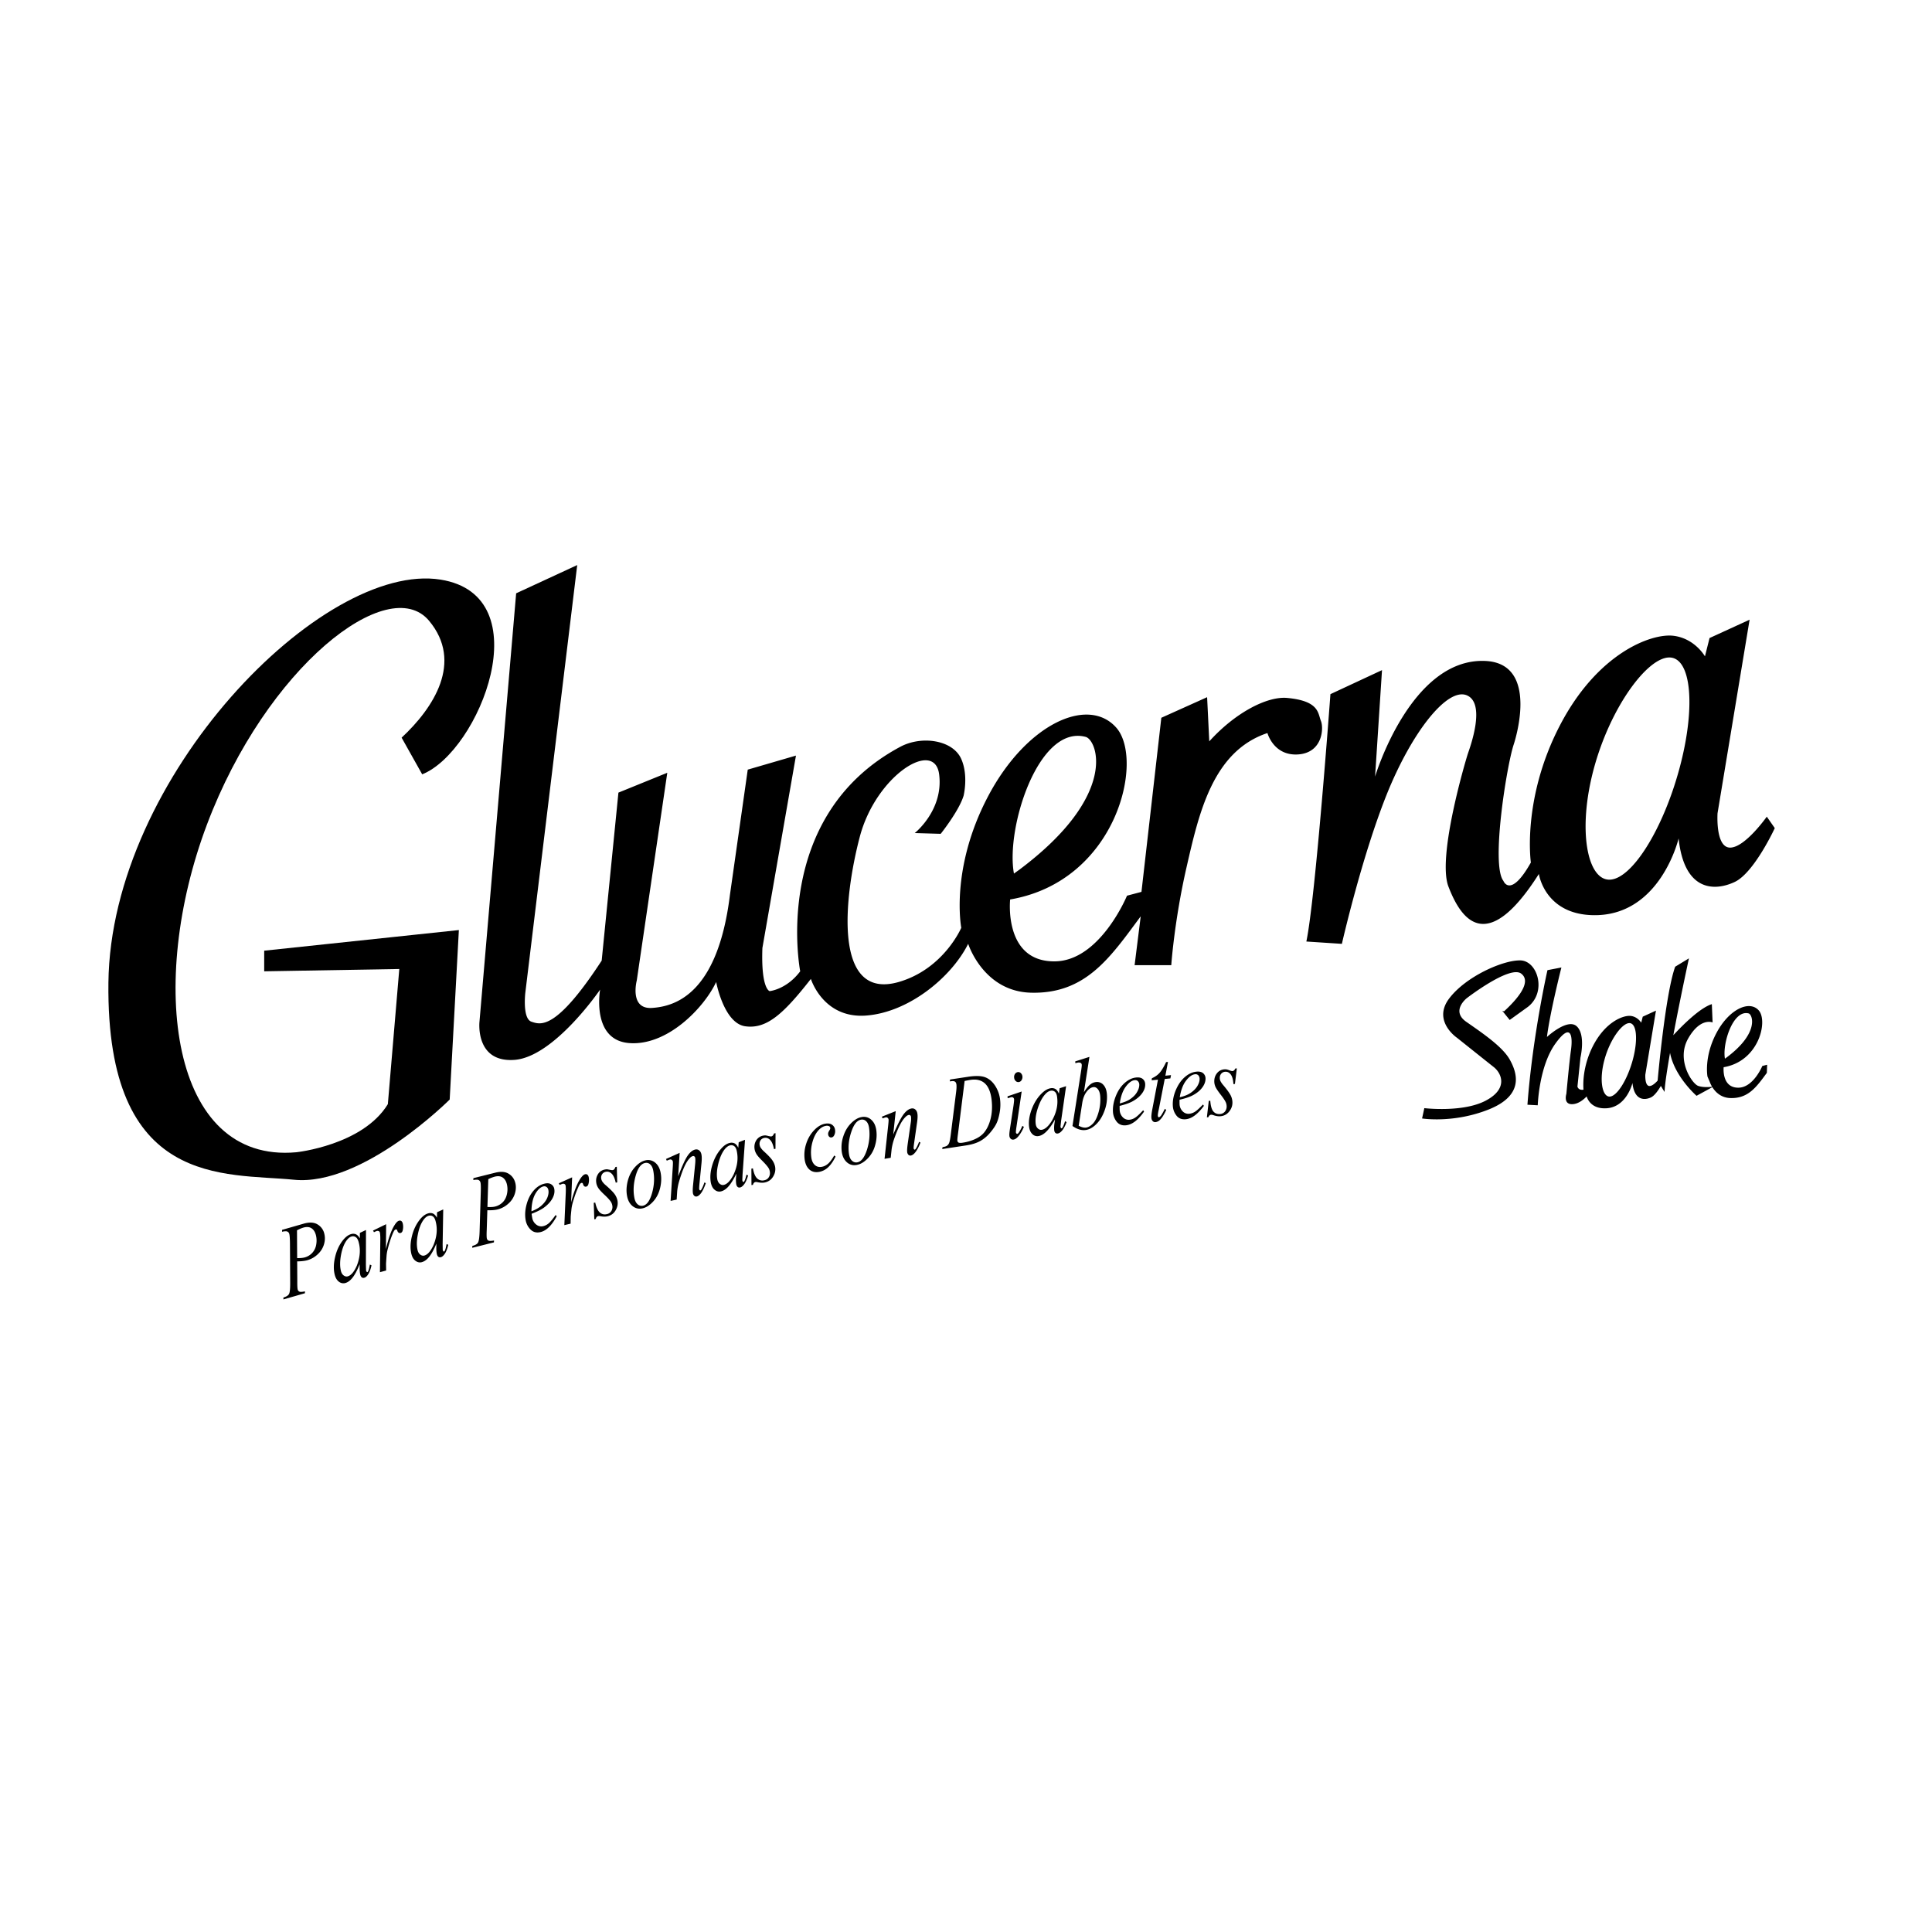
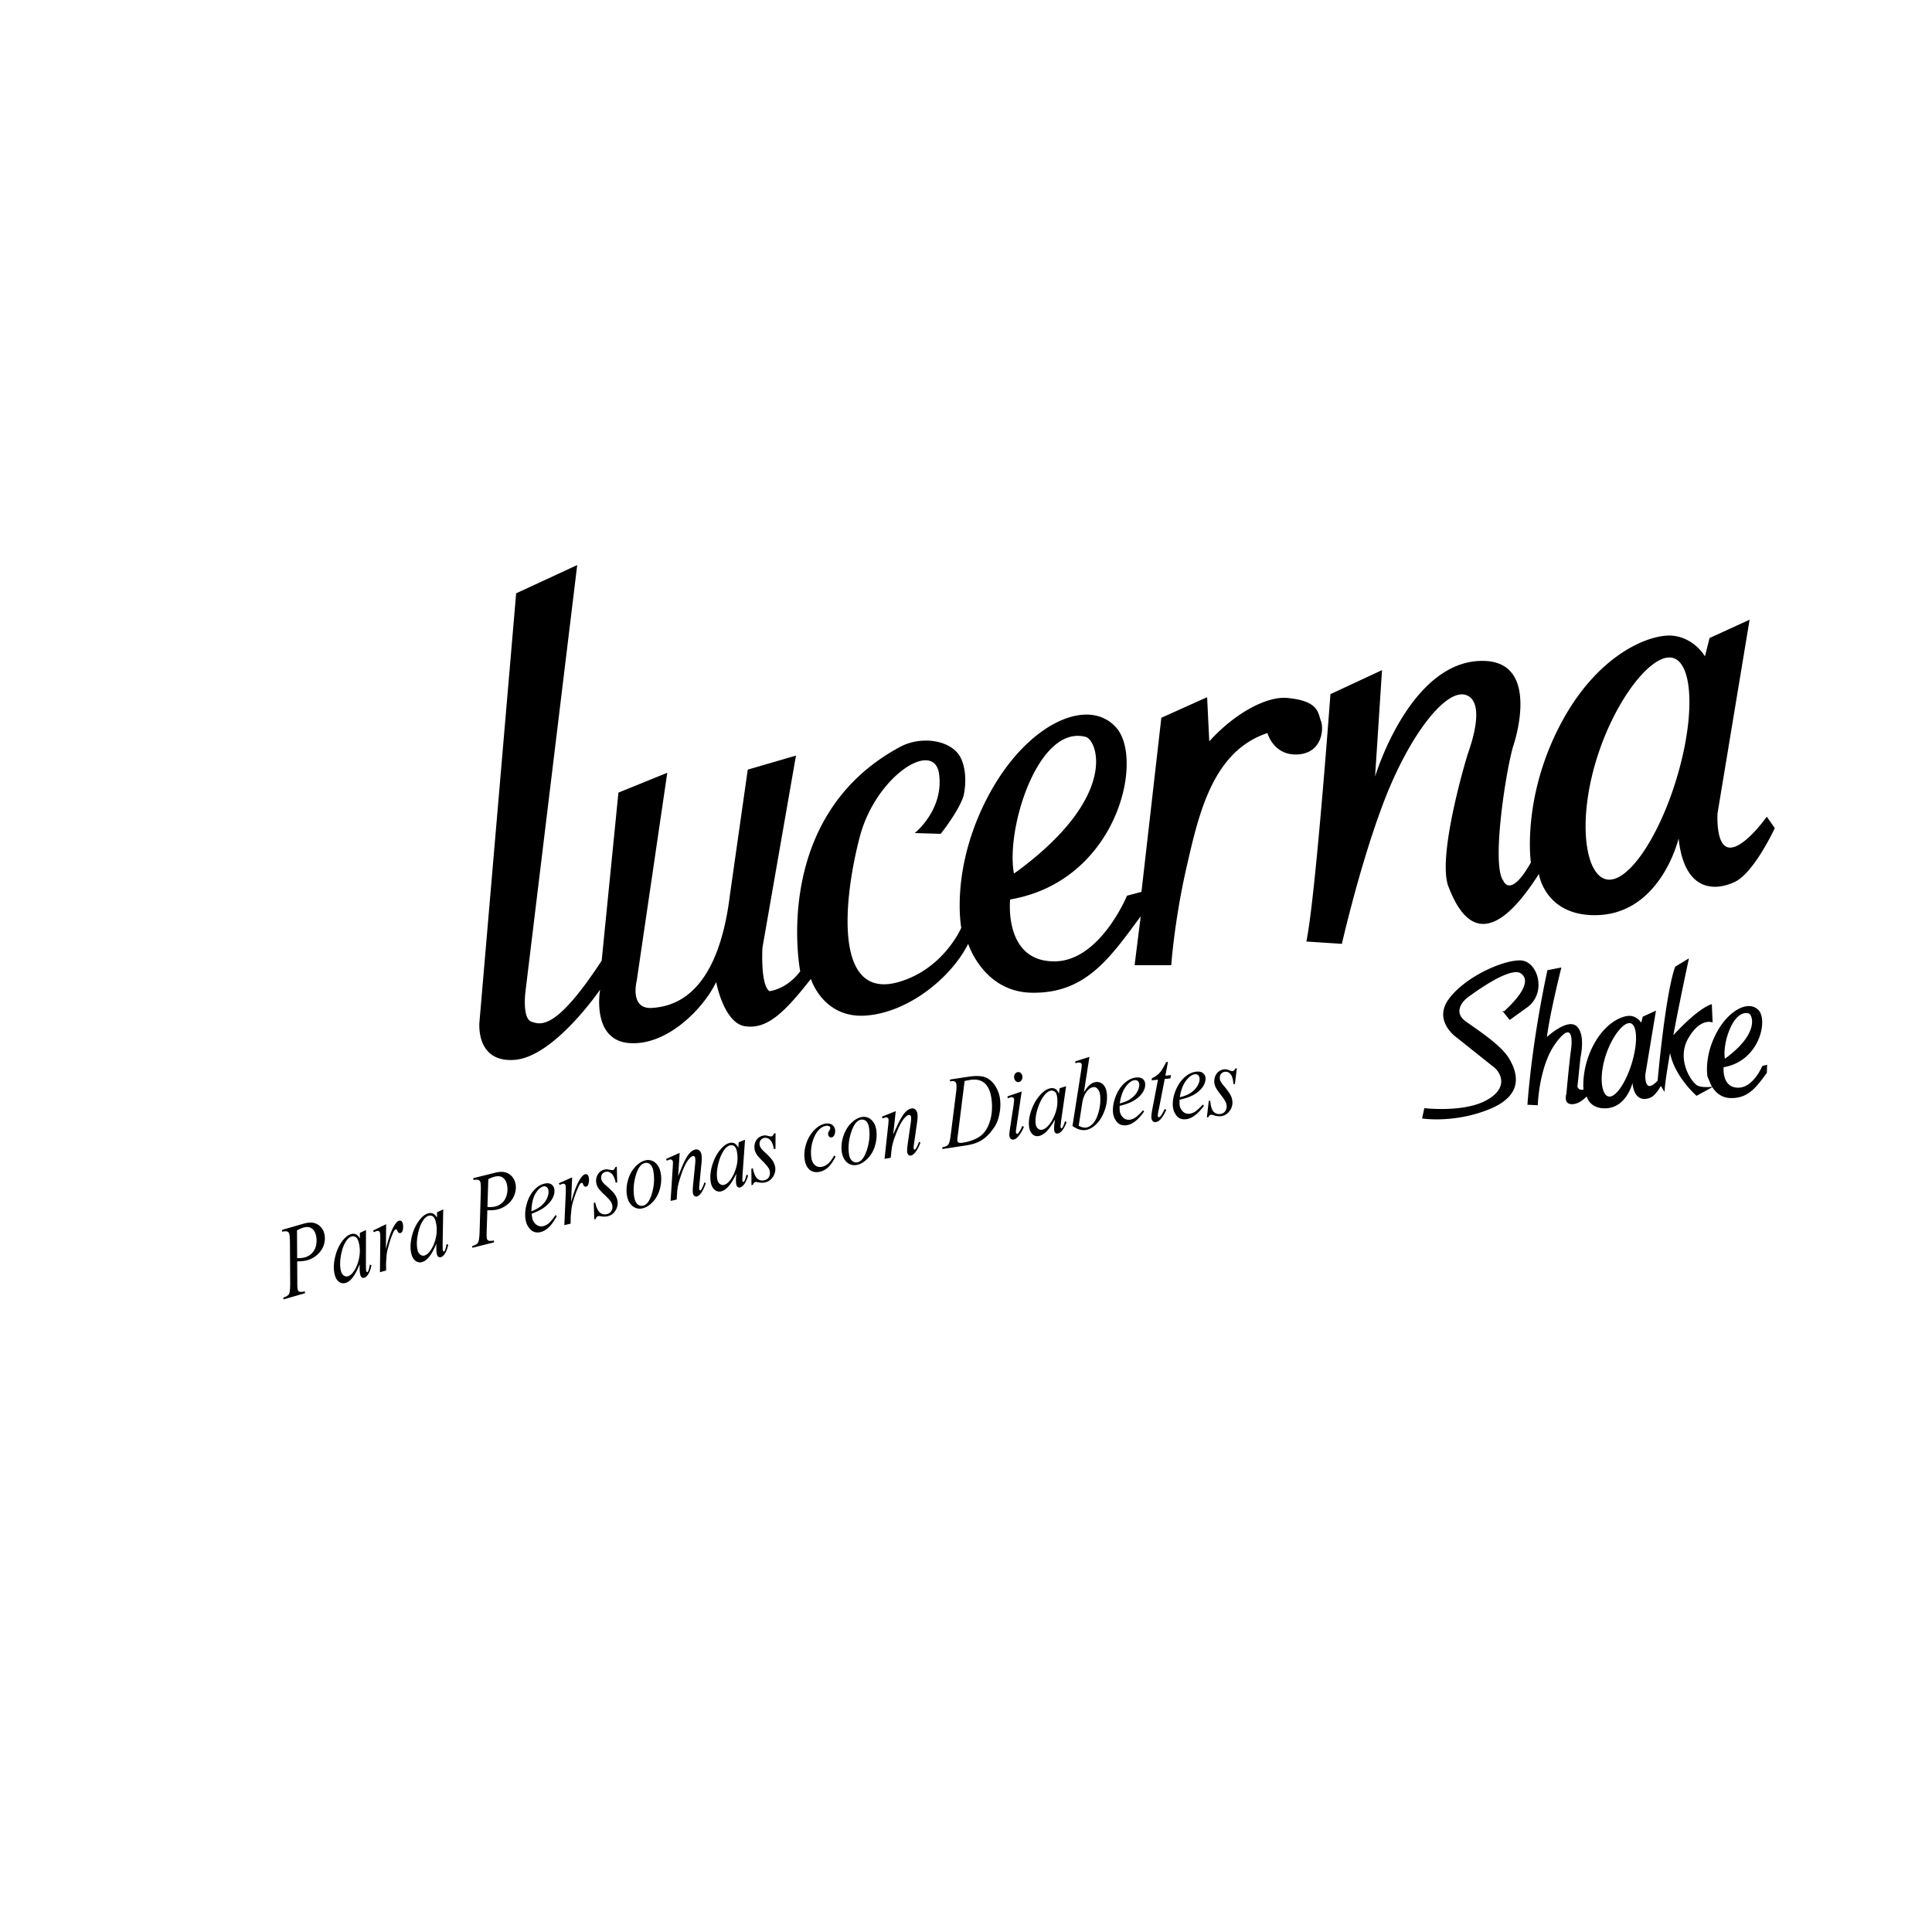
<svg xmlns="http://www.w3.org/2000/svg" width="2500" height="2500" viewBox="0 0 192.756 192.756">
  <g fill-rule="evenodd" clip-rule="evenodd">
    <path fill="#fff" d="M0 0h192.756v192.756H0V0z" />
-     <path d="M18.734 124.48c-2.198.173-2.802 1.066-1.503 2.533.754.851 3.286.397 4.283 1.416.571.588.361 2.048.856 2.764 2.123 3.055 5.377 5.388 9.137 5.172 2.376-.134 3.022-.953 4.865-1.75 1.061-.464 2.316-.626 3.302-1.294.426-.291 1.956-1.875 1.886-1.837 1.638-.862 2.155-.754 3.998-.544.802.092.636.651 1.815.631 1.6-.027 3.222-1.294 4.752-1.628 1.972-.426 4.224.118 6.104-.576 1.761-.657 2.688-2.532 4.369-3.065 1.794-.565 4.251.15 6.158-.129 2.284-.335 4.714-.965 6.96-1.455 3.049-.651 3.884-1.848 6.374-3.243 1.821-1.019 4.267-1.282 6.12-1.874 4.401-1.413 9.385-1.45 13.996-2.797 3.377-.98 7.715-2.937 11.367-2.062 2.516.597 4.535 3.361 6.992 1.519 1.309-.971.992-2.102 2.27-2.823 2.316-1.298 5.58.587 8.086.032 1.6-.355 2.234-1.644 3.965-1.729 2.543-.135 6.125 1.304 8.447 2.016 4.65 1.416 10.883 1.879 15.5-.308.906-.431 1.207-1.665 2.172-2.08 1.631-.705 3.527-.037 5.213-.29 2.668-.409 4.656-1.078 7.598-1.213 2.996-.14 7.684.049 10.436-.915-2.711-2.489-6.832-3.825-10.145-5.501-1.795-.905-3.324-2.532-5.141-3.033-3.996-1.115-9.406.711-13.402.916-6.238.323-12.365-.006-18.555-.318-5.145-.258-9.768-1.794-14.988-1.471.436.625.904 1.795 1.562 2.365-3.33-.414-4.186-1.52-7.369-1.104-1.801.236-3.578.641-5.426.527-4.408-.27-8.49.829-13.156.604-6.276-.308-12.196.83-18.268 2.133a42.696 42.696 0 0 1-6.648.917c-3.809.22-5.953 2.214-9.417 3.335-3.098 1.001-6.697.01-9.896.322-2.44.231-4.65 1.391-7.149 1.52-2.483.123-3.917-.017-6.465.625-2.828.717-4.579 1.837-7.386 2.413-4.596.948-8.367.852-12.752 2.823-2.732 1.233-6.638 1.449-9.165 2.894-1.077.614-.161 1.756-1.982 2.209 2.726 1.708 8.21-.938 9.32 2.747l.91.606z" fill="#fff" />
-     <path d="M40.069 73.596c3.194-2.968 6.169-7.542 2.743-11.658-4.046-4.854-16.228 4.574-22.17 20.342-5.941 15.77-3.657 33.823 8.917 32.681 0 0 6.627-.689 9.137-4.8l1.142-13.484-13.479.23V94.85l19.422-2.058-.916 16.91s-8.679 8.686-15.538 8.001c-6.853-.689-18.738.911-18.511-19.653.226-20.569 21.382-42.092 33.137-40.222 10.059 1.6 3.885 17.137-1.831 19.427l-2.053-3.659z" />
    <path d="M79.414 75.385l-4.811 1.401-1.778 12.499c-1.217 9.908-5.484 11.126-7.769 11.276-2.29.155-1.525-2.742-1.525-2.742l3.044-20.72L61.7 79.08l-1.67 16.761c-4.574 7.009-6.099 6.4-7.01 6.093-.916-.308-.608-2.893-.608-2.893l5.177-42.664-6.092 2.818-3.659 42.739s-.458 4.11 3.508 3.809c3.959-.308 8.528-7.009 8.528-7.009s-.911 5.031 2.893 5.333c3.809.302 7.467-3.507 8.685-6.093 0 0 .759 4.11 2.894 4.417 2.133.302 3.813-1.217 6.556-4.724 0 0 1.218 3.965 5.484 3.657 4.267-.307 8.535-3.809 10.209-7.159 0 0 1.499 4.74 6.243 4.876 5.486.15 7.926-3.508 10.971-7.619l-.609 4.875h3.658s.301-4.423 1.52-9.757c1.223-5.328 2.59-11.578 8.074-13.403 0 0 .615 2.29 3.051 2.133 2.434-.156 2.59-2.591 2.283-3.351-.307-.759-.15-1.982-3.35-2.284-2-.194-5.193 1.46-7.787 4.332l-.215-4.408-4.568 2.054-1.982 17.369-1.443.382s-2.668 6.476-7.166 6.551c-5.176.082-4.492-6.174-4.492-6.174 10.666-1.827 13.408-13.938 10.592-17.138-2.818-3.199-8.992-.382-12.801 6.859-3.808 7.229-2.667 13.103-2.667 13.103s-1.75 4.111-6.243 5.409c-6.567 1.891-5.485-8.383-3.885-14.477 1.6-6.093 7.462-9.826 7.919-6.243.458 3.577-2.435 5.861-2.435 5.861l2.591.076s1.827-2.284 2.285-3.804c0 0 .5-2.004-.232-3.658-.835-1.907-3.959-2.365-6.092-1.217-13 6.96-9.978 22.395-9.978 22.395-1.374 1.827-3.05 1.978-3.05 1.978s-.873-.193-.722-4.304l3.349-19.196zm28.908-1.864c1.141.302 3.35 5.786-6.627 13.253l-.533.382c-.84-4.498 2.43-14.901 7.16-13.635zM176.273 81.479s-2.172 3.087-3.658 3.087c-1.482 0-1.256-3.426-1.256-3.426l3.199-19.314-3.996 1.832-.459 1.826s-1.027-1.826-3.199-2.058c-2.17-.227-7.543 1.719-11.314 9.03-3.77 7.311-2.855 13.597-2.855 13.597-2.057 3.653-2.742 1.827-2.742 1.827-1.26-1.6.34-11.54 1.029-13.598 0 0 2.742-8.113-2.859-8.34-7.43-.302-10.971 11.54-10.971 11.54l.691-10.624-5.146 2.397s-1.486 20.337-2.402 24.68l3.545.232s1.945-8.572 4.455-14.859c2.518-6.282 6.057-10.737 8.002-9.94 1.938.803.344 5.146.111 5.83-.225.684-3.08 10.284-1.938 13.253 1.141 2.973 3.652 7.203 9.023-1.256 0 0 .57 3.998 5.371 4.11 6.744.162 8.57-7.655 8.57-7.655.572 5.371 3.658 5.258 5.598 4.342 1.945-.917 3.998-5.372 3.998-5.372l-.797-1.141zm-8.716-4.801c-1.654 6.126-4.779 11.087-6.994 11.087-2.203 0-3.193-4.961-1.545-11.087 1.654-6.12 5.322-11.082 7.531-11.082s2.662 4.962 1.008 11.082zM146.275 101.935c-1.541-1.089.061-2.344.061-2.344s4.287-3.313 5.43-2.456c1.143.856-.518 2.683-1.713 3.771l-.172-.06.742.916 1.826-1.314c1.887-1.481.971-4.568-.744-4.628-1.713-.054-5.482 1.601-7.143 3.83-1.654 2.226.797 3.885.797 3.885s2.861 2.284 3.658 2.915c.803.625 1.488 2.171-.797 3.367-2.289 1.201-6.115.743-6.115.743l-.225 1.029s3.141.512 6.684-.911c3.541-1.433 2.797-3.657 2.059-4.972-.742-1.314-2.801-2.688-4.348-3.771zM175.826 106.353s-.883 2.144-2.371 2.165c-1.707.027-1.486-2.042-1.486-2.042 3.527-.598 4.439-4.605 3.502-5.667-.932-1.057-2.969-.124-4.229 2.268-1.262 2.393-.885 4.337-.885 4.337l.227.528s.07.216.232.484c-.254.033-.912.087-1.402-.092-.607-.231-2.203-2.591-.984-4.725 1.217-2.133 2.436-1.6 2.436-1.6l-.076-1.827c-1.207.384-2.953 2.14-3.842 3.099.695-3.712 1.557-7.667 1.557-7.667l-1.373.835c-.992 2.743-1.75 11.352-1.75 11.352l.004.006c-.242.269-.555.544-.812.544-.49 0-.42-1.137-.42-1.137l1.061-6.384-1.32.604-.15.604s-.346-.604-1.061-.68c-.717-.075-2.496.566-3.746 2.985-1.066 2.079-.99 3.906-.953 4.374-.518.093-.604-.307-.604-.307l.301-2.898s.541-2.285-.375-3.12c-.916-.84-2.969 1.067-2.969 1.067.301-2.44 1.443-6.934 1.443-6.934l-1.391.269s-1.48 6.509-1.998 13.426l1.029.055s.113-3.885 1.771-6.169c1.654-2.284 1.713-.517 1.541.684-.172 1.202-.457 4.343-.457 4.343s-.346 1.088.629 1.029c.572-.032 1.072-.437 1.396-.771.113.36.502 1.158 1.734 1.186 2.23.059 2.834-2.527 2.834-2.527.189 1.772 1.213 1.735 1.854 1.434.355-.173.727-.7.98-1.143l.367.604c.037-.813.264-2.257.549-3.901.463 2.388 2.645 4.284 2.645 4.284l1.578-.862c.285.463.842 1.062 1.811 1.088 1.811.049 2.619-1.158 3.625-2.516l.027-.809-.479.124zm-1.363-5.244c.377.103 1.109 1.918-2.188 4.386l-.178.129c-.275-1.486.803-4.929 2.366-4.515zm-11.561 4.634c-.551 2.021-1.59 3.663-2.318 3.663-.732 0-1.055-1.643-.51-3.663.543-2.025 1.76-3.668 2.488-3.668.733 0 .883 1.643.34 3.668zM28.144 122.892c.264-.059.447-.064.538-.011a.353.353 0 0 1 .184.245c.038.15.059.463.064.94l.022 3.968c.002.565-.038.924-.119 1.071-.086.151-.27.265-.556.349v.188l2.146-.616v-.188c-.281.062-.464.069-.553.026a.301.301 0 0 1-.169-.207c-.032-.127-.043-.407-.04-.835l-.011-1.973c.42-.005.757-.043 1.01-.115a2.49 2.49 0 0 0 1.064-.617 2.18 2.18 0 0 0 .606-.986c.103-.36.11-.708.027-1.036a1.44 1.44 0 0 0-.685-.94c-.35-.21-.808-.234-1.374-.07l-2.155.619v.188h.001zm1.487-.143c.245-.127.458-.219.636-.27.334-.095.606-.073.819.07.21.14.355.371.436.695.076.309.083.63.022.955a1.583 1.583 0 0 1-.398.809 1.585 1.585 0 0 1-.733.441c-.188.054-.442.078-.766.073l-.016-2.773zM35.508 123.44c.129.092.224.275.289.545.186.711.121 1.474-.195 2.287-.271.619-.573.975-.91 1.069-.132.037-.266.008-.404-.089-.134-.098-.229-.254-.279-.469-.103-.429-.1-.94.007-1.538.108-.596.281-1.069.518-1.422.17-.251.347-.402.536-.456a.486.486 0 0 1 .438.073zm.396-.435l-.002.549c-.119-.207-.248-.342-.388-.406a.693.693 0 0 0-.485-.021c-.296.083-.581.305-.856.665-.351.455-.598 1.003-.744 1.641-.146.639-.162 1.21-.04 1.716.081.337.224.579.425.728a.72.72 0 0 0 .634.132c.226-.062.436-.205.635-.429.275-.307.539-.788.8-1.443l-.003.383c.003.272.022.487.06.644.032.132.083.224.153.277.07.055.154.067.25.04.146-.037.28-.161.41-.371.129-.208.233-.498.312-.867l-.162-.078c-.059.325-.112.544-.167.651-.027.059-.054.092-.081.1-.022.006-.043-.002-.068-.024a.277.277 0 0 1-.057-.118.548.548 0 0 1-.011-.102l-.013-.467.008-3.488-.61.288zM37.216 122.775l1.309-.638-.021 2.488c.255-1.088.536-1.875.841-2.361.167-.278.323-.435.466-.473a.27.27 0 0 1 .234.035.437.437 0 0 1 .141.254c.048.213.048.428 0 .646-.033.164-.108.262-.232.293a.214.214 0 0 1-.178-.029.37.37 0 0 1-.134-.202c-.017-.059-.039-.097-.06-.11-.032-.021-.06-.027-.089-.02a.285.285 0 0 0-.124.076c-.057.062-.135.215-.232.458-.153.374-.304.849-.452 1.42a3.816 3.816 0 0 0-.125.792c-.029.396-.045.633-.045.71l.01.645-.619.167.038-3.177c.005-.371-.01-.63-.043-.78a.216.216 0 0 0-.091-.129.296.296 0 0 0-.221-.022 1.647 1.647 0 0 0-.275.121l-.098-.164zM43.606 120.944l-.011.549c-.116-.207-.242-.344-.382-.412a.688.688 0 0 0-.479-.026c-.301.078-.592.296-.867.651-.355.45-.614.994-.771 1.633-.156.635-.178 1.207-.065 1.713.076.34.216.584.415.735.202.151.412.199.63.141.226-.06.441-.197.641-.418.28-.304.555-.781.822-1.433l-.009.383c0 .271.017.486.052.646.03.132.078.224.148.28.07.055.154.067.251.044.145-.038.282-.162.415-.367.132-.207.24-.496.326-.865l-.164-.08c-.062.326-.116.544-.173.651-.029.061-.059.092-.083.098-.022.006-.043-.003-.067-.024a.326.326 0 0 1-.058-.118.603.603 0 0 1-.007-.105l-.008-.464.059-3.491-.615.279zm-.399.431c.124.094.216.277.274.55.178.714.103 1.477-.226 2.284-.277.616-.587.97-.924 1.059-.132.035-.267.003-.401-.095-.135-.1-.226-.256-.274-.475-.097-.431-.087-.942.032-1.537.116-.596.296-1.066.539-1.417.172-.248.35-.396.539-.447a.488.488 0 0 1 .441.078zM47.231 117.544l2.178-.544c.568-.143 1.023-.103 1.368.122.345.221.56.544.651.964.07.334.046.679-.07 1.037a2.18 2.18 0 0 1-.639.964 2.476 2.476 0 0 1-1.083.582c-.256.062-.595.089-1.013.078l-.062 1.975c-.019.428-.016.709.011.835.021.1.075.17.161.216.089.046.272.043.555-.008l-.008.188-2.164.541.009-.188c.288-.073.476-.181.563-.328.088-.146.14-.502.161-1.07l.118-3.973c.014-.475.006-.79-.027-.943a.37.37 0 0 0-.174-.251c-.095-.056-.272-.058-.542-.007l.007-.19zm1.401 2.877c.323.017.577.003.765-.045a1.61 1.61 0 0 0 .749-.416c.209-.207.35-.471.425-.797.075-.323.081-.641.013-.957-.067-.324-.207-.562-.412-.71-.205-.151-.477-.183-.813-.1a3.684 3.684 0 0 0-.641.247l-.086 2.778zM53.405 119.12c.248-.428.512-.676.794-.746a.388.388 0 0 1 .337.054.468.468 0 0 1 .175.305c.046.224.008.479-.11.771-.122.291-.334.565-.636.826-.232.194-.544.369-.943.523.012-.725.139-1.301.383-1.733zm.876 1.355c.423-.312.725-.656.897-1.034.134-.291.172-.57.119-.843a.665.665 0 0 0-.311-.444c-.167-.107-.396-.127-.681-.057-.398.097-.76.331-1.077.703-.321.372-.555.84-.701 1.406-.146.565-.169 1.088-.073 1.573.073.358.24.662.501.913.262.25.59.325.983.231.582-.14 1.118-.669 1.608-1.581l-.11-.121c-.297.414-.529.692-.69.83-.167.14-.345.233-.542.281a.799.799 0 0 1-.695-.15 1.062 1.062 0 0 1-.409-.673 6.317 6.317 0 0 1-.062-.41c.548-.209.96-.416 1.243-.624zM55.84 118.223c.135-.062.227-.099.28-.113a.294.294 0 0 1 .219.03.224.224 0 0 1 .089.135c.026.148.032.409.016.781l-.14 3.176.625-.146.011-.644c0-.078.022-.315.065-.711a3.94 3.94 0 0 1 .151-.79c.166-.565.333-1.034.501-1.403.102-.242.183-.394.245-.452a.241.241 0 0 1 .126-.07.09.09 0 0 1 .086.02c.022.016.043.054.06.115.027.097.07.167.127.205a.211.211 0 0 0 .175.035c.124-.027.202-.124.239-.285a1.45 1.45 0 0 0 .024-.647c-.024-.121-.069-.207-.135-.258a.252.252 0 0 0-.231-.043c-.143.031-.302.186-.482.457-.32.477-.622 1.256-.913 2.336l.103-2.489-1.328.596.087.165zM61.389 116.442c-.048.172-.131.272-.25.299-.046.012-.143 0-.299-.032-.151-.029-.248-.048-.286-.048-.075 0-.153.011-.239.029a1.015 1.015 0 0 0-.679.496c-.15.264-.197.552-.138.867.032.173.103.337.205.493.103.155.307.379.617.668.31.29.52.522.635.7a.97.97 0 0 1 .132.348.777.777 0 0 1-.087.552.675.675 0 0 1-.455.32c-.272.062-.503.009-.697-.161-.199-.169-.351-.501-.464-.997l-.146.035.054 1.641.148-.035c.038-.162.116-.256.239-.283a.546.546 0 0 1 .216.009c.274.051.511.054.711.008.359-.083.63-.279.814-.598.186-.315.248-.644.183-.98a1.685 1.685 0 0 0-.28-.631c-.151-.21-.445-.506-.883-.889a1.848 1.848 0 0 1-.334-.351.778.778 0 0 1-.119-.293.62.62 0 0 1 .073-.437.555.555 0 0 1 .374-.259c.211-.048.404.011.584.178.181.17.318.472.413.907l.15-.035-.043-1.557-.149.036zM65.366 115.995a1.09 1.09 0 0 0-.97-.226c-.356.078-.703.302-1.037.668-.337.366-.574.816-.719 1.35-.14.533-.169 1.04-.081 1.517.081.452.264.797.554 1.029.289.231.621.307.994.224.365-.082.714-.306 1.051-.671.337-.367.568-.814.697-1.342.13-.525.151-1.035.06-1.521-.081-.454-.264-.796-.549-1.028zm-.307 3.027c-.216.761-.512 1.184-.9 1.27a.596.596 0 0 1-.544-.14c-.162-.141-.274-.364-.329-.677-.125-.679-.081-1.4.134-2.162.216-.766.522-1.191.925-1.28a.569.569 0 0 1 .524.135c.154.135.259.353.312.657.131.706.091 1.439-.122 2.197zM66.448 115.632l.076.17.148-.062c.079-.03.132-.049.165-.055a.21.21 0 0 1 .189.041c.059.043.091.1.105.172.013.073.008.302-.019.685l-.207 3.232.606-.133.054-.848c.038-.351.102-.677.194-.983.172-.581.345-1.067.522-1.455s.366-.679.561-.872a.594.594 0 0 1 .279-.181.178.178 0 0 1 .151.029.208.208 0 0 1 .086.148c.026.135.024.334 0 .593l-.207 2.082c-.041.404-.046.685-.019.841a.437.437 0 0 0 .14.274c.07.062.151.08.248.062.118-.026.245-.118.375-.271.186-.227.358-.579.525-1.062l-.146-.064a3.184 3.184 0 0 1-.304.711c-.035.049-.065.078-.095.084-.021.005-.045-.006-.069-.033a.23.23 0 0 1-.049-.104c-.005-.052 0-.202.021-.452l.213-2.163c.032-.343.032-.611-.003-.806-.032-.189-.104-.329-.22-.426-.116-.098-.248-.129-.396-.098-.267.058-.52.262-.762.609-.243.351-.558 1.037-.948 2.063l.147-2.339-1.361.611zM74.331 113.716l-.248 3.491-.019.464c-.003.043 0 .078.002.105a.318.318 0 0 0 .051.121c.022.023.044.035.068.029.021-.006.054-.035.086-.094.06-.105.129-.318.207-.641l.159.088c-.104.366-.229.649-.372.849-.143.2-.286.315-.431.346-.1.019-.184 0-.248-.06-.067-.058-.114-.154-.135-.289a2.984 2.984 0 0 1-.017-.646l.032-.385c-.304.639-.603 1.102-.897 1.393-.213.207-.434.336-.66.383-.224.046-.431-.014-.623-.176-.191-.161-.315-.415-.375-.757-.083-.515-.032-1.085.159-1.713.191-.628.475-1.159.855-1.592.296-.343.592-.544.899-.606a.682.682 0 0 1 .477.055c.138.074.255.218.358.433l.041-.55.631-.248zm-1.482.555c-.194.041-.38.181-.566.417-.258.34-.463.804-.611 1.391-.147.59-.186 1.102-.116 1.538.038.221.119.382.248.488.129.104.259.146.396.115.341-.07.665-.406.977-1.008.372-.792.488-1.549.351-2.272-.043-.275-.129-.464-.248-.566s-.264-.138-.431-.103zM77.221 113.086c-.057.173-.143.27-.261.294-.043.008-.143-.005-.296-.04a2.344 2.344 0 0 0-.283-.06 1.075 1.075 0 0 0-.239.021 1.033 1.033 0 0 0-.695.478c-.156.258-.21.546-.162.864.027.172.092.34.188.5s.296.389.598.688c.296.297.503.536.615.72a.955.955 0 0 1 .121.351c.032.201-.003.385-.103.549s-.256.267-.466.307a.744.744 0 0 1-.693-.183c-.191-.175-.334-.513-.428-1.008l-.151.029.008 1.641.148-.026c.043-.162.124-.256.248-.28a.575.575 0 0 1 .216.019c.274.057.509.067.706.027.361-.073.642-.264.835-.574.194-.31.264-.636.21-.978a1.695 1.695 0 0 0-.264-.639c-.14-.215-.426-.521-.857-.913a2.119 2.119 0 0 1-.32-.363.776.776 0 0 1-.11-.297.632.632 0 0 1 .086-.433.55.55 0 0 1 .382-.248c.21-.043.404.021.577.196.177.172.304.479.388.918l.151-.029.005-1.56-.154.029zM83.365 115.39c-.226.463-.474.818-.737 1.066a1.783 1.783 0 0 1-.884.461c-.393.072-.717 0-.976-.221-.258-.222-.417-.556-.484-.997a3.52 3.52 0 0 1 .137-1.546c.164-.531.423-.983.779-1.363.35-.377.722-.601 1.104-.674.299-.056.533-.023.706.098a.7.7 0 0 1 .302.501.854.854 0 0 1-.082.546c-.059.125-.145.197-.259.219a.256.256 0 0 1-.226-.057.347.347 0 0 1-.118-.229.493.493 0 0 1 .005-.176.916.916 0 0 1 .102-.213c.054-.083.087-.145.095-.18s.011-.07.005-.105a.207.207 0 0 0-.105-.156.53.53 0 0 0-.355-.032c-.275.051-.528.215-.762.49-.234.277-.418.642-.544 1.093a3.786 3.786 0 0 0-.121 1.579c.048.334.169.582.358.749.192.164.423.222.703.167.216-.04.417-.143.609-.307.19-.167.396-.439.613-.819l.135.106zM87.43 112.769c.067.492.028.999-.126 1.521a2.978 2.978 0 0 1-.754 1.31c-.351.353-.708.563-1.075.627a1.115 1.115 0 0 1-.982-.267c-.275-.244-.448-.595-.51-1.05a3.427 3.427 0 0 1 .148-1.517c.166-.528.425-.968.773-1.32.349-.353.703-.561 1.063-.624a1.08 1.08 0 0 1 .959.269c.273.242.442.593.504 1.051zm-.722-.229c-.041-.308-.137-.531-.289-.672a.564.564 0 0 0-.515-.158c-.406.072-.729.487-.977 1.241-.248.755-.324 1.477-.227 2.161.043.314.14.544.3.689a.593.593 0 0 0 .536.164c.388-.069.706-.479.954-1.23.242-.752.317-1.484.218-2.195zM89.367 110.858l-.25 2.333c.433-1.01.781-1.684 1.037-2.023.256-.336.518-.53.787-.576a.447.447 0 0 1 .393.116c.108.1.178.245.199.436.027.194.017.464-.032.807l-.308 2.157c-.035.248-.048.398-.04.449a.207.207 0 0 0 .04.108c.024.027.049.04.07.035.03-.006.062-.032.098-.081.107-.156.22-.388.336-.698l.14.073c-.185.475-.376.819-.57 1.037-.135.151-.265.233-.386.256a.274.274 0 0 1-.245-.07.46.46 0 0 1-.126-.282c-.019-.159 0-.439.056-.841l.3-2.077a2.22 2.22 0 0 0 .026-.592.214.214 0 0 0-.081-.151.172.172 0 0 0-.145-.037.616.616 0 0 0-.289.169c-.204.186-.404.469-.598.849-.194.38-.39.859-.59 1.434a5.289 5.289 0 0 0-.232.975l-.091.849-.614.103.351-3.225c.043-.383.06-.611.051-.687a.261.261 0 0 0-.094-.175.216.216 0 0 0-.189-.049 1.088 1.088 0 0 0-.167.049l-.151.054-.065-.173 1.379-.552zM96.818 107.741c.608-.094 1.094.028 1.45.356.357.331.582.884.668 1.659.074.688.039 1.314-.109 1.886-.145.571-.371 1.034-.678 1.393-.219.248-.51.455-.879.619a4.53 4.53 0 0 1-1.206.349 1.09 1.09 0 0 1-.361.013.2.2 0 0 1-.129-.072.283.283 0 0 1-.058-.138c-.008-.084.011-.308.062-.671l.662-5.285c.238-.049.429-.086.578-.109zm-1.967.139c.208-.032.35-.02.432.04.081.057.123.151.14.28.021.181.011.436-.033.768l-.528 4.207c-.054.435-.11.725-.175.876a.594.594 0 0 1-.219.267c-.069.051-.215.094-.431.135l-.032.188 2.368-.36c.574-.087 1.045-.232 1.414-.435.367-.202.695-.477.992-.827.295-.35.508-.659.639-.935.131-.271.234-.625.314-1.059.08-.431.098-.867.049-1.307a3.183 3.183 0 0 0-.49-1.385c-.27-.414-.598-.697-.986-.848-.389-.153-.965-.17-1.724-.054l-1.788.271-.033.188.091-.01zM101.262 107.152a.541.541 0 0 0-.08.369c.01.134.064.248.156.331a.356.356 0 0 0 .305.105.381.381 0 0 0 .277-.187.58.58 0 0 0 .088-.366.52.52 0 0 0-.158-.337.357.357 0 0 0-.307-.103.41.41 0 0 0-.281.188zm-.742 2.23l.016.191c.189-.062.312-.097.375-.107.072-.011.131.006.18.046s.076.097.084.167c.008.095-.014.326-.068.7l-.355 2.317c-.043.296-.059.506-.045.63a.454.454 0 0 0 .131.288c.076.07.168.1.277.083.162-.021.326-.131.488-.328.219-.265.4-.576.551-.945l-.156-.095a3.162 3.162 0 0 1-.375.695c-.047.06-.09.092-.129.097-.035.003-.062-.008-.09-.037a.212.212 0 0 1-.049-.121 4.222 4.222 0 0 1 .043-.437l.535-3.626-1.413.482zM106.365 108.369l-.5 3.476-.049.463c-.006.043-.012.078-.006.105a.326.326 0 0 0 .037.127c.023.023.043.035.066.031.025-.002.059-.031.096-.086.064-.103.152-.31.254-.628l.15.101c-.135.357-.275.633-.432.821s-.307.294-.457.312a.271.271 0 0 1-.242-.075c-.061-.062-.098-.162-.107-.297a2.82 2.82 0 0 1 .031-.652l.055-.379c-.346.616-.68 1.059-.992 1.325-.227.193-.453.307-.684.337a.696.696 0 0 1-.604-.219c-.178-.178-.285-.439-.318-.786-.049-.521.049-1.085.281-1.702.236-.614.555-1.126.963-1.53.318-.32.631-.501.938-.542a.702.702 0 0 1 .475.089c.129.084.236.237.324.458l.08-.544.641-.205zm-1.513.45c-.193.024-.393.15-.592.378-.281.317-.518.767-.711 1.347-.189.576-.266 1.088-.223 1.527.018.223.088.394.211.506.119.115.248.164.383.146.344-.046.695-.358 1.045-.938.426-.765.598-1.517.512-2.249-.021-.277-.092-.475-.205-.585a.478.478 0 0 0-.42-.132zM107.275 105.896l.018.184c.117-.038.209-.062.264-.067a.412.412 0 0 1 .295.054c.043.038.07.1.076.186.006.07-.021.31-.086.722L107 112.34c.453.321.891.455 1.295.404.365-.043.721-.234 1.07-.576.352-.34.627-.789.83-1.347a3.794 3.794 0 0 0 .242-1.639c-.031-.414-.15-.729-.354-.95a.83.83 0 0 0-.744-.274 1.086 1.086 0 0 0-.582.256c-.184.145-.389.398-.615.76l.551-3.529-1.418.451zm.702 4.144c.07-.453.215-.819.426-1.105.215-.285.441-.443.689-.474.162-.019.312.052.441.207.135.16.211.392.236.695.039.518-.01 1.04-.156 1.571-.145.527-.334.915-.564 1.158-.236.245-.469.379-.705.409-.201.024-.443-.037-.723-.184l.356-2.277zM111.705 110.336c0 .167 0 .305.006.415a1.1 1.1 0 0 0 .316.725.8.8 0 0 0 .668.24c.199-.022.389-.092.566-.211.184-.119.447-.363.793-.738l.09.135c-.598.85-1.195 1.305-1.789 1.368-.402.044-.715-.075-.941-.357a1.728 1.728 0 0 1-.373-.978c-.031-.494.061-1.014.275-1.558.215-.547.506-.983.873-1.312.365-.329.748-.518 1.152-.561.297-.032.518.017.668.143a.657.657 0 0 1 .244.485c.02.277-.055.552-.223.824-.221.355-.559.659-1.018.915-.305.171-.742.325-1.307.465zm.016-.25c.416-.103.744-.234.996-.399.334-.221.582-.469.732-.743.156-.272.227-.522.217-.755a.502.502 0 0 0-.141-.325c-.076-.078-.189-.11-.322-.094-.287.029-.582.244-.879.641-.297.395-.502.952-.603 1.675zM116.344 105.967c-.242.509-.469.87-.668 1.089-.199.218-.453.39-.75.521l-.027.205.631-.064-.564 2.955c-.07.377-.104.657-.092.835.01.143.053.256.129.34.08.083.178.118.291.106a.75.75 0 0 0 .436-.226c.205-.196.41-.525.625-.991l-.139-.11a6.657 6.657 0 0 1-.361.652c-.092.121-.172.185-.232.19-.027.003-.049-.008-.07-.034a.245.245 0 0 1-.037-.122c-.006-.097.025-.315.102-.654l.588-3.009.564-.057.061-.328-.561.057.258-1.374-.184.019zM118.342 107.805c.301-.392.598-.599.889-.626a.38.38 0 0 1 .324.103.527.527 0 0 1 .129.328c.012.229-.064.48-.227.753-.162.269-.41.511-.748.727-.254.159-.588.288-1.004.38.119-.72.33-1.276.637-1.665zm.658 1.475c.463-.245.807-.544 1.033-.897.172-.269.254-.541.242-.818a.684.684 0 0 0-.236-.49c-.15-.129-.373-.184-.662-.156-.404.037-.793.216-1.164.538-.371.32-.668.755-.9 1.296-.227.542-.328 1.059-.301 1.555.016.369.135.697.355.982.215.289.527.415.932.378.592-.054 1.195-.499 1.814-1.336l-.09-.135c-.357.366-.619.608-.805.724a1.322 1.322 0 0 1-.576.2.789.789 0 0 1-.656-.253 1.058 1.058 0 0 1-.301-.732 4.753 4.753 0 0 1 0-.416c.565-.127 1.006-.276 1.315-.44zM123.25 106.604c-.076.162-.172.251-.291.26-.049.003-.146-.021-.291-.075a1.852 1.852 0 0 0-.275-.092 1.057 1.057 0 0 0-.236-.009 1.013 1.013 0 0 0-.744.394c-.188.24-.273.52-.264.844a1.4 1.4 0 0 0 .125.522c.08.169.248.423.506.756.264.334.436.596.523.789.047.111.074.232.08.367a.796.796 0 0 1-.168.535.677.677 0 0 1-.496.252c-.279.021-.5-.067-.668-.265-.166-.2-.264-.552-.301-1.059l-.15.011-.189 1.641.15-.012c.061-.155.152-.238.275-.247a.572.572 0 0 1 .211.04c.264.092.496.129.699.113.367-.027.662-.186.891-.471.23-.289.338-.604.322-.951a1.612 1.612 0 0 0-.178-.668c-.119-.231-.361-.571-.738-1.016a2.053 2.053 0 0 1-.275-.398.773.773 0 0 1-.07-.312.627.627 0 0 1 .135-.42.556.556 0 0 1 .404-.203c.217-.016.4.07.551.265.15.193.242.515.27.964l.15-.014.193-1.554-.151.013z" />
  </g>
</svg>